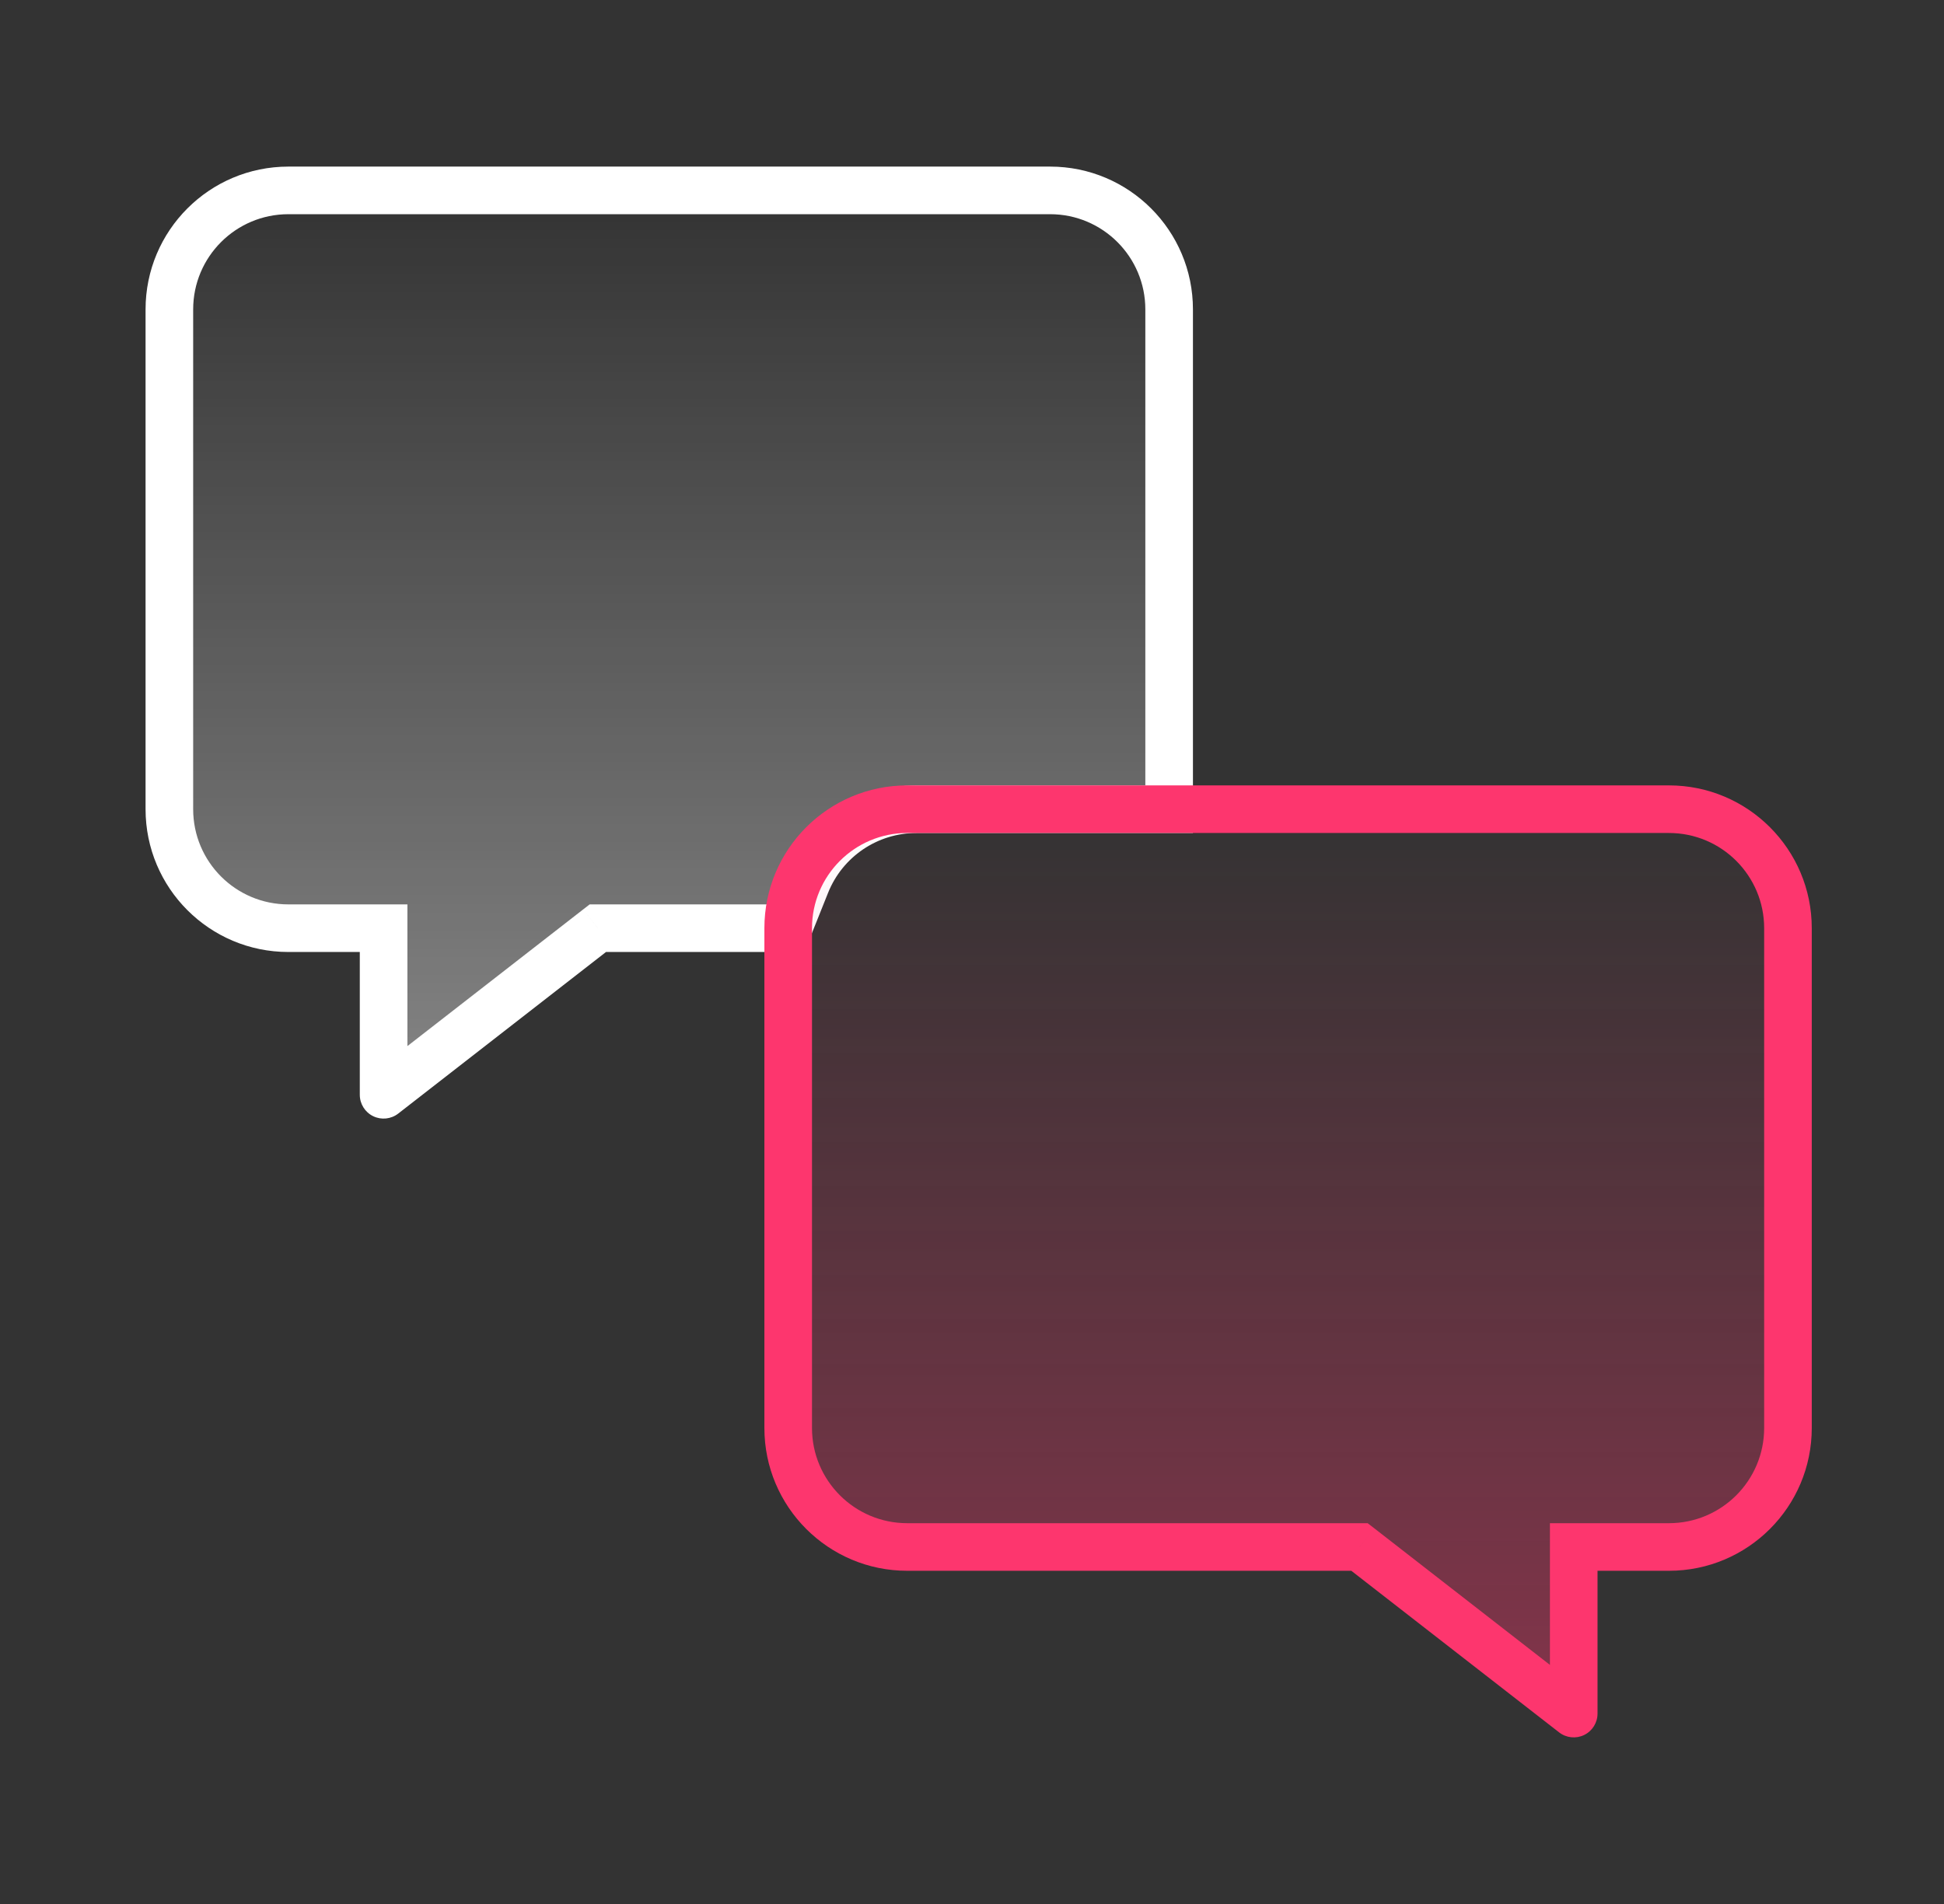
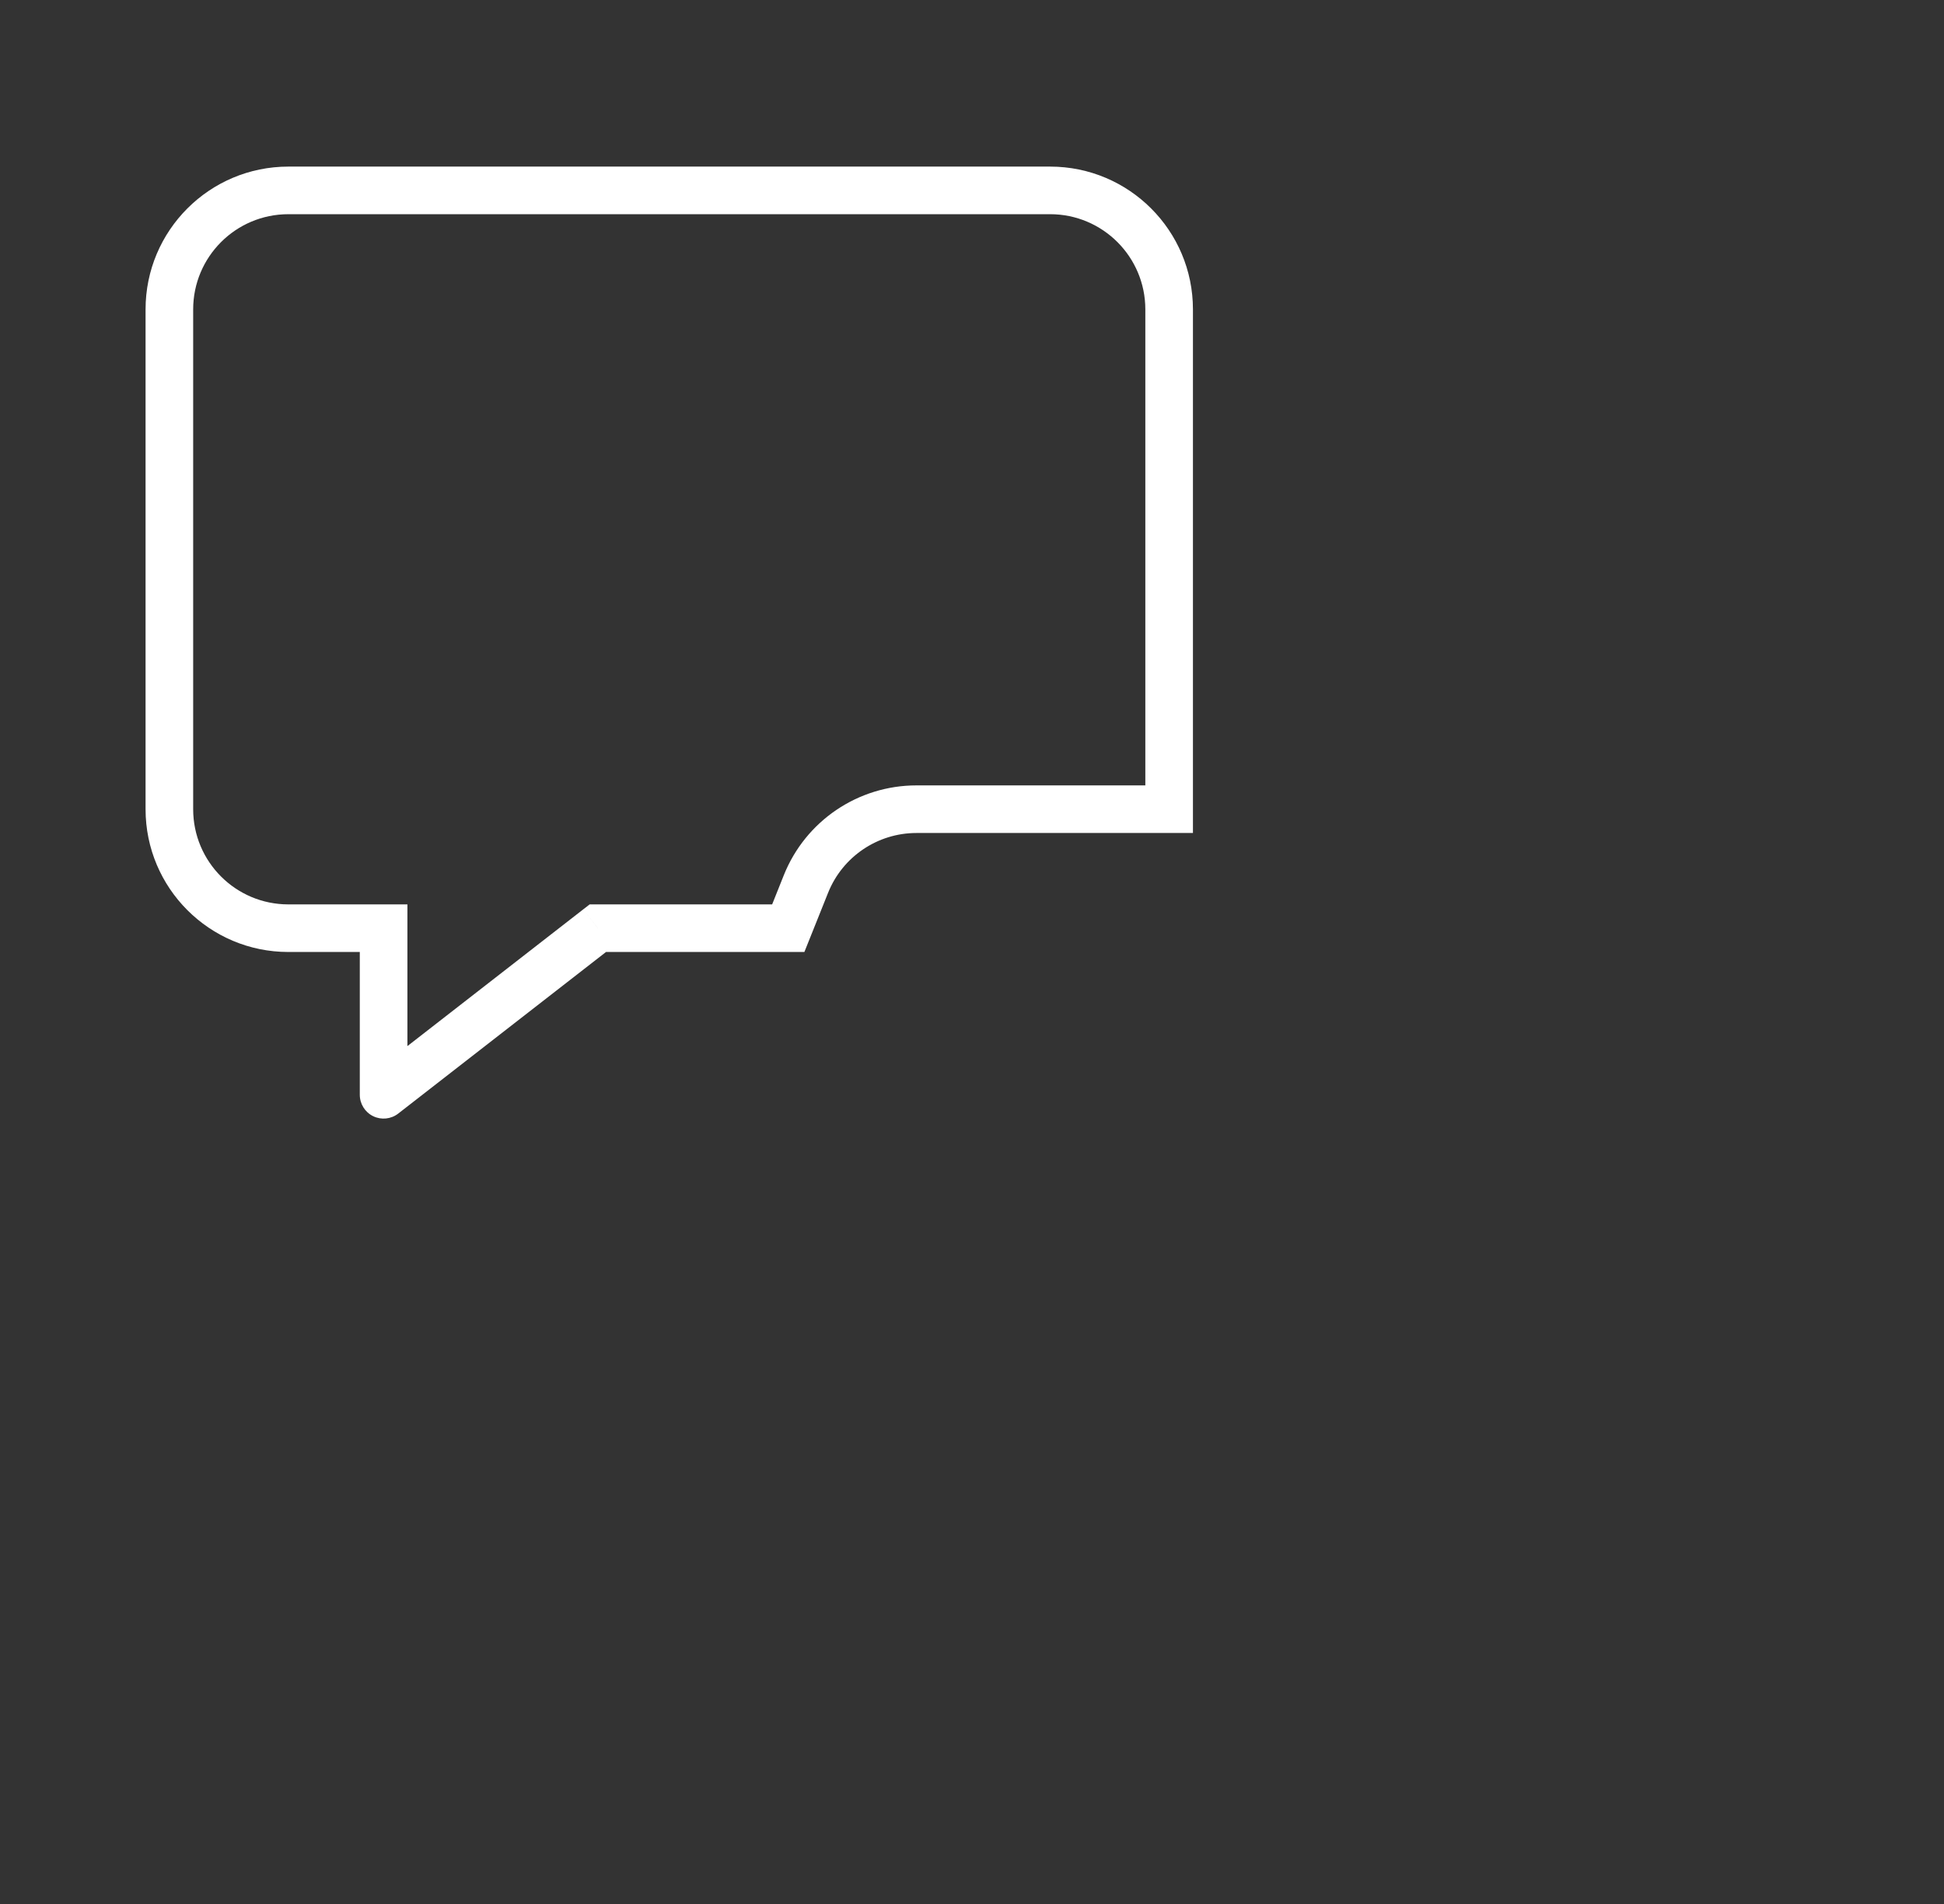
<svg xmlns="http://www.w3.org/2000/svg" width="49" height="48" viewBox="0 0 49 48" fill="none">
  <rect x="0" y="0" width="49" height="48" fill="#333333" stroke="none" />
-   <path d="M9.669 27.6V23.4H7.269C5.612 23.4 4.269 22.057 4.269 20.4V7.8C4.269 6.143 5.612 4.8 7.269 4.8H26.469C28.126 4.8 29.469 6.143 29.469 7.8V20.4H23.1C21.873 20.4 20.77 21.147 20.314 22.286L19.869 23.4H15.069L9.669 27.6Z" fill="url(#paint0_linear_321_2153)" />
  <path d="M9.669 23.4V22.8H10.269V23.4H9.669ZM9.669 27.6L10.037 28.074C9.856 28.214 9.611 28.24 9.405 28.139C9.199 28.038 9.069 27.829 9.069 27.6H9.669ZM15.069 23.4L14.7 22.926L14.863 22.8H15.069V23.4ZM19.869 23.4L20.426 23.623L20.275 24H19.869V23.4ZM29.469 20.4H30.069V21H29.469V20.4ZM20.314 22.286L20.872 22.509L20.872 22.509L20.314 22.286ZM10.269 23.4V27.6H9.069V23.4H10.269ZM9.3 27.126L14.7 22.926L15.437 23.874L10.037 28.074L9.3 27.126ZM26.469 5.4H7.269V4.2H26.469V5.4ZM4.869 7.8V20.4H3.669V7.8H4.869ZM7.269 22.8H9.669V24H7.269V22.8ZM15.069 22.8H19.869V24H15.069V22.8ZM28.869 20.4V7.8H30.069V20.4H28.869ZM29.469 21H23.1V19.8H29.469V21ZM20.872 22.509L20.426 23.623L19.312 23.177L19.757 22.063L20.872 22.509ZM4.869 20.4C4.869 21.726 5.943 22.8 7.269 22.8V24C5.281 24 3.669 22.388 3.669 20.4H4.869ZM7.269 5.4C5.943 5.4 4.869 6.475 4.869 7.8H3.669C3.669 5.812 5.281 4.2 7.269 4.2V5.4ZM23.1 21C22.119 21 21.236 21.598 20.872 22.509L19.757 22.063C20.304 20.696 21.628 19.8 23.1 19.8V21ZM26.469 4.2C28.457 4.2 30.069 5.812 30.069 7.8H28.869C28.869 6.475 27.794 5.4 26.469 5.4V4.2Z" fill="white" />
-   <path d="M39.667 43.2V39H42.067C43.724 39 45.067 37.657 45.067 36V23.4C45.067 21.743 43.724 20.4 42.067 20.4H22.867C21.21 20.4 19.867 21.743 19.867 23.4V36C19.867 37.657 21.21 39 22.867 39H34.267L39.667 43.2Z" fill="url(#paint1_linear_321_2153)" />
-   <path d="M39.667 39V38.4H39.067V39H39.667ZM39.667 43.2L39.299 43.674C39.48 43.814 39.725 43.84 39.931 43.739C40.137 43.638 40.267 43.429 40.267 43.2H39.667ZM34.267 39L34.636 38.526L34.473 38.4H34.267V39ZM39.067 39V43.2H40.267V39H39.067ZM40.036 42.726L34.636 38.526L33.899 39.474L39.299 43.674L40.036 42.726ZM34.267 38.4H22.867V39.6H34.267V38.4ZM20.467 36V23.4H19.267V36H20.467ZM22.867 21H42.067V19.8H22.867V21ZM44.467 23.4V36H45.667V23.4H44.467ZM42.067 38.4H39.667V39.6H42.067V38.4ZM44.467 36C44.467 37.325 43.393 38.4 42.067 38.4V39.6C44.055 39.6 45.667 37.988 45.667 36H44.467ZM42.067 21C43.393 21 44.467 22.075 44.467 23.4H45.667C45.667 21.412 44.055 19.8 42.067 19.8V21ZM20.467 23.4C20.467 22.075 21.542 21 22.867 21V19.8C20.879 19.8 19.267 21.412 19.267 23.4H20.467ZM22.867 38.4C21.542 38.4 20.467 37.325 20.467 36H19.267C19.267 37.988 20.879 39.6 22.867 39.6V38.4Z" fill="#FD366E" />
  <defs>
    <linearGradient id="paint0_linear_321_2153" x1="16.869" y1="4.8" x2="16.869" y2="27.6" gradientUnits="userSpaceOnUse">
      <stop stop-color="white" stop-opacity="0" />
      <stop offset="1" stop-color="white" stop-opacity="0.4" />
    </linearGradient>
    <linearGradient id="paint1_linear_321_2153" x1="32.467" y1="20.4" x2="32.467" y2="43.2" gradientUnits="userSpaceOnUse">
      <stop stop-color="#FD366E" stop-opacity="0" />
      <stop offset="1" stop-color="#FD366E" stop-opacity="0.4" />
    </linearGradient>
  </defs>
</svg>